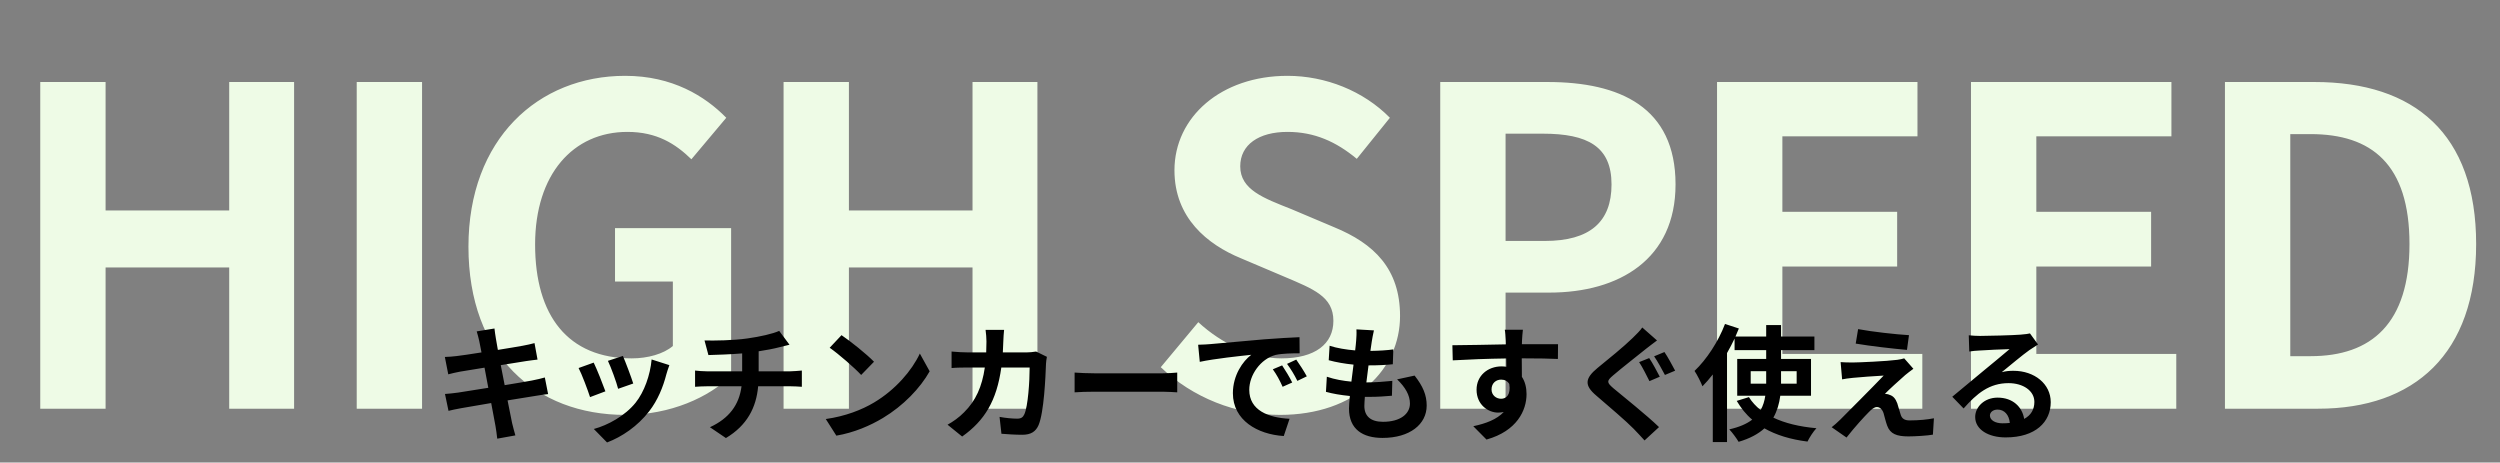
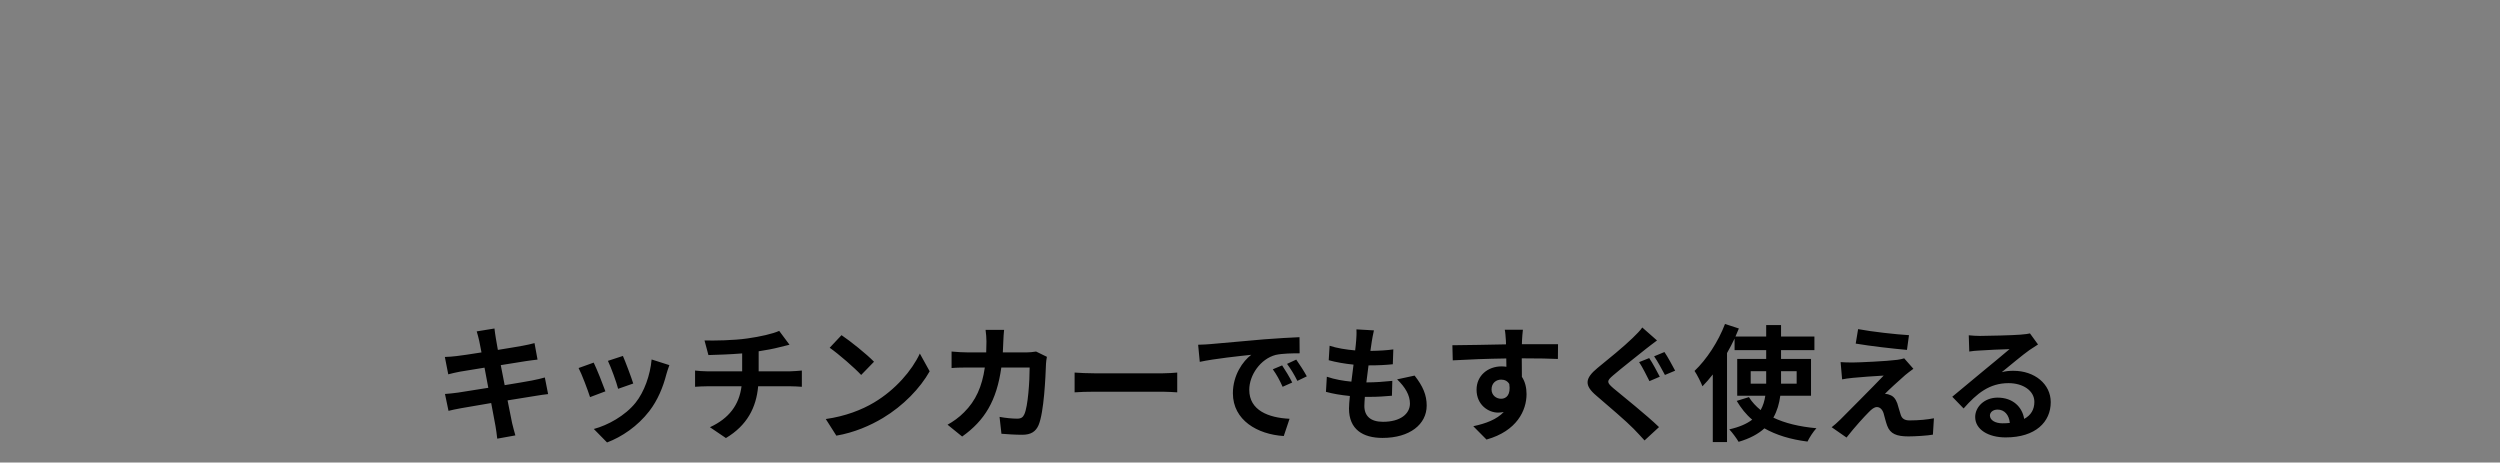
<svg xmlns="http://www.w3.org/2000/svg" width="1027" height="190" viewBox="0 0 1027 190" fill="none">
  <rect x="0" y="0" width="1027" height="190" fill="#808080" stroke="none" />
-   <path d="M16.534 167.896V33.691H43.375V86.466H94.156V33.691H120.815V167.896H94.156V109.862H43.375V167.896H16.534ZM146.539 167.896V33.691H173.38V167.896H146.539ZM256.819 170.436C220.185 170.436 192.437 146.133 192.437 101.338C192.437 57.086 221.091 31.152 256.819 31.152C276.225 31.152 289.645 39.494 298.351 48.381L284.023 65.428C277.494 59.081 269.877 54.184 257.726 54.184C235.419 54.184 219.822 71.595 219.822 100.431C219.822 129.63 233.243 147.222 259.54 147.222C266.069 147.222 272.598 145.408 276.406 142.143V115.665H252.648V93.721H300.345V154.295C291.278 163.181 275.499 170.436 256.819 170.436ZM321.89 167.896V33.691H348.732V86.466H399.512V33.691H426.172V167.896H399.512V109.862H348.732V167.896H321.89ZM525.81 170.436C507.856 170.436 489.901 163.363 476.843 150.849L492.259 132.35C501.871 141.237 514.566 147.222 526.355 147.222C540.319 147.222 547.755 141.237 547.755 131.806C547.755 121.831 539.594 118.748 527.624 113.67L509.669 106.053C496.068 100.431 482.466 89.549 482.466 69.963C482.466 48.018 501.69 31.152 528.894 31.152C544.49 31.152 560.087 37.318 570.969 48.381L557.367 65.247C548.843 58.174 539.956 54.184 528.894 54.184C517.105 54.184 509.488 59.444 509.488 68.33C509.488 77.942 519.1 81.388 530.526 85.922L548.118 93.358C564.44 100.068 575.14 110.406 575.14 129.811C575.14 151.756 556.823 170.436 525.81 170.436ZM591.648 167.896V33.691H635.718C665.461 33.691 688.313 44.028 688.313 75.766C688.313 106.416 665.28 120.199 636.444 120.199H618.489V167.896H591.648ZM618.489 98.98H634.63C653.129 98.98 662.015 91.181 662.015 75.766C662.015 60.169 652.222 54.91 633.723 54.91H618.489V98.98ZM705.359 167.896V33.691H787.696V55.998H732.2V87.01H779.354V109.499H732.2V145.408H789.691V167.896H705.359ZM809.683 167.896V33.691H892.02V55.998H836.524V87.01H883.678V109.499H836.524V145.408H894.015V167.896H809.683ZM914.007 167.896V33.691H950.823C991.81 33.691 1017.2 54.91 1017.2 100.249C1017.2 145.408 991.81 167.896 952.274 167.896H914.007ZM940.848 146.315H949.191C974.218 146.315 989.815 132.894 989.815 100.249C989.815 67.424 974.218 55.091 949.191 55.091H940.848V146.315Z" fill="#EEFBE6" />
-   <path d="M223.819 155.066L225.164 161.895C223.819 161.998 221.698 162.36 219.732 162.671C217.249 163.085 213.059 163.757 208.507 164.481C209.335 168.723 210.059 172.189 210.369 173.793C210.731 175.345 211.249 177.207 211.714 178.862L204.265 180.207C204.006 178.242 203.851 176.483 203.541 174.983C203.282 173.482 202.61 169.913 201.782 165.568C196.506 166.447 191.643 167.275 189.419 167.689C187.194 168.102 185.435 168.465 184.246 168.775L182.797 161.843C184.194 161.791 186.522 161.481 188.177 161.274C190.557 160.912 195.368 160.136 200.592 159.308L199.04 151.032C194.488 151.756 190.505 152.428 188.901 152.687C187.091 153.049 185.694 153.359 184.142 153.773L182.745 146.634C184.401 146.583 185.953 146.479 187.556 146.272C189.367 146.065 193.35 145.496 197.799 144.772C197.385 142.6 197.023 140.892 196.868 140.065C196.557 138.616 196.195 137.375 195.833 136.133L203.127 134.944C203.282 135.978 203.437 137.737 203.696 138.978C203.8 139.703 204.11 141.41 204.524 143.738C208.921 143.013 212.852 142.393 214.715 142.031C216.37 141.72 218.336 141.306 219.577 140.944L220.819 147.721C219.681 147.824 217.611 148.135 216.06 148.342L205.714 149.997L207.317 158.222C211.973 157.446 216.215 156.774 218.543 156.308C220.56 155.894 222.474 155.48 223.819 155.066ZM255.892 146.221C256.875 148.445 259.409 155.17 260.134 157.55L253.926 159.722C253.305 157.187 251.029 150.928 249.736 148.238L255.892 146.221ZM267.686 147.669L274.98 149.997C274.359 151.652 274.049 152.739 273.739 153.773C272.394 158.998 270.221 164.378 266.703 168.93C261.892 175.138 255.426 179.483 249.374 181.759L243.942 176.224C249.632 174.724 256.823 170.792 261.116 165.412C264.634 161.015 267.117 154.135 267.686 147.669ZM243.89 148.962C245.184 151.601 247.667 157.86 248.701 160.757L242.39 163.136C241.511 160.343 238.924 153.463 237.683 151.187L243.89 148.962ZM311.657 152.532H324.693C325.779 152.532 328.262 152.325 329.4 152.221V158.894C328.003 158.791 326.244 158.688 324.848 158.688H311.45C310.674 167.378 306.949 174.724 298.207 179.949L291.637 175.5C299.5 171.879 303.638 166.344 304.621 158.688H290.396C288.792 158.688 286.878 158.791 285.533 158.894V152.221C286.93 152.377 288.688 152.532 290.292 152.532H304.88V145.186C299.914 145.6 294.482 145.755 291.016 145.859L289.413 139.858C293.344 139.961 301.362 139.858 307.053 139.03C312.226 138.306 317.502 137.116 320.089 135.926L324.33 141.617C322.572 142.031 321.227 142.393 320.347 142.6C317.812 143.272 314.76 143.841 311.657 144.307V152.532ZM345.695 137.685C349.316 140.117 356.041 145.496 359.041 148.6L353.765 154.032C351.075 151.135 344.609 145.496 340.832 142.858L345.695 137.685ZM339.229 172.137C347.299 170.999 354.023 168.361 359.041 165.361C367.835 160.136 374.612 152.221 377.871 145.238L381.906 152.532C377.974 159.515 371.094 166.654 362.766 171.672C357.541 174.827 350.868 177.724 343.574 178.966L339.229 172.137ZM425.618 144.41L430.067 146.583C429.911 147.462 429.704 148.755 429.704 149.324C429.498 154.911 428.877 169.344 426.652 174.62C425.514 177.259 423.549 178.604 419.979 178.604C417.031 178.604 413.927 178.397 411.392 178.19L410.616 171.258C413.151 171.724 415.841 171.982 417.858 171.982C419.514 171.982 420.238 171.413 420.807 170.172C422.307 166.913 422.98 156.567 422.98 150.98H411.34C409.426 164.637 404.512 172.758 395.252 179.328L389.252 174.465C391.424 173.275 393.959 171.517 396.028 169.396C400.839 164.637 403.426 158.843 404.564 150.98H397.735C395.977 150.98 393.131 150.98 390.907 151.187V144.41C393.08 144.617 395.77 144.772 397.735 144.772H405.133C405.184 143.324 405.236 141.824 405.236 140.272C405.236 139.134 405.081 136.754 404.874 135.513H412.478C412.323 136.702 412.22 138.875 412.168 140.117C412.116 141.72 412.065 143.272 411.961 144.772H421.686C422.98 144.772 424.325 144.617 425.618 144.41ZM441.447 161.171V153.049C443.309 153.204 447.086 153.359 449.776 153.359H477.555C479.934 153.359 482.262 153.152 483.607 153.049V161.171C482.366 161.119 479.727 160.912 477.555 160.912H449.776C446.827 160.912 443.361 161.015 441.447 161.171ZM526.698 150.1C527.94 151.963 529.854 155.066 530.837 157.136L526.905 158.894C525.612 156.049 524.526 154.032 522.87 151.704L526.698 150.1ZM532.492 147.721C533.785 149.531 535.751 152.583 536.837 154.601L532.958 156.463C531.561 153.67 530.371 151.756 528.716 149.48L532.492 147.721ZM492.194 141.617C494.264 141.565 496.229 141.461 497.212 141.358C501.506 140.996 509.989 140.22 519.353 139.392C524.629 138.978 530.216 138.668 533.837 138.513L533.889 145.134C531.147 145.134 526.75 145.186 524.008 145.807C517.801 147.462 513.197 154.084 513.197 160.136C513.197 168.568 521.06 171.62 529.75 172.034L527.371 179.121C516.611 178.448 506.472 172.655 506.472 161.533C506.472 154.135 510.558 148.342 514.024 145.755C509.576 146.221 498.816 147.359 492.867 148.652L492.194 141.617ZM573.928 155.842L581.118 154.291C584.532 158.636 586.084 162.257 586.084 166.602C586.084 174.31 579.152 179.897 567.927 179.897C559.857 179.897 554.167 176.379 554.167 167.844C554.167 166.602 554.322 164.792 554.529 162.671C550.804 162.309 547.442 161.74 544.7 160.964L545.062 154.756C548.373 155.894 551.839 156.463 555.15 156.774C555.46 154.497 555.719 152.118 556.029 149.79C552.46 149.428 548.839 148.807 545.838 147.979L546.2 142.031C549.149 143.013 552.977 143.634 556.702 143.945C556.909 142.393 557.012 140.996 557.115 139.858C557.219 138.461 557.322 137.013 557.219 135.306L564.409 135.719C563.996 137.582 563.737 138.927 563.53 140.272C563.375 141.151 563.22 142.496 562.961 144.151C566.634 144.1 569.944 143.893 572.376 143.531L572.169 149.635C569.117 149.945 566.323 150.1 562.185 150.1C561.875 152.377 561.564 154.808 561.306 157.084H561.668C564.823 157.084 568.6 156.825 571.962 156.463L571.807 162.567C568.91 162.826 565.91 163.033 562.754 163.033C562.082 163.033 561.357 163.033 560.685 163.033C560.581 164.533 560.478 165.826 560.478 166.757C560.478 170.948 563.064 173.275 568.134 173.275C575.273 173.275 579.204 170.016 579.204 165.775C579.204 162.309 577.238 158.998 573.928 155.842ZM612.725 159.981C612.725 162.36 614.639 163.809 616.657 163.809C618.778 163.809 620.692 162.205 620.019 157.756C619.295 156.515 618.105 155.946 616.657 155.946C614.691 155.946 612.725 157.291 612.725 159.981ZM640.039 141.41L639.987 147.462C636.883 147.307 632.072 147.204 625.14 147.204C625.192 149.79 625.192 152.583 625.192 154.808C626.485 156.722 627.106 159.205 627.106 161.895C627.106 168.568 623.175 177.052 610.656 180.569L605.224 175.086C610.397 174 614.898 172.293 617.743 169.24C617.019 169.396 616.243 169.499 615.415 169.499C611.432 169.499 606.569 166.344 606.569 160.084C606.569 154.291 611.225 150.514 616.812 150.514C617.536 150.514 618.209 150.566 618.829 150.669L618.778 147.255C611.018 147.359 603.103 147.669 596.792 148.031L596.637 141.824C602.483 141.824 611.794 141.565 618.674 141.461C618.674 140.841 618.674 140.272 618.622 139.91C618.519 138.254 618.364 136.288 618.157 135.461H625.606C625.451 136.288 625.296 139.03 625.244 139.858C625.244 140.272 625.192 140.789 625.192 141.41C630.365 141.41 637.349 141.358 640.039 141.41ZM677.491 147.1C678.836 149.014 680.854 152.894 681.837 154.756L677.595 156.567C676.508 154.446 674.749 150.825 673.353 148.755L677.491 147.1ZM683.751 144.617C685.095 146.531 687.113 150.359 688.148 152.273L683.957 154.032C682.768 151.859 680.957 148.393 679.509 146.376L683.751 144.617ZM674.646 134.53L680.698 139.858C679.043 141.048 677.388 142.393 676.146 143.324C672.835 146.014 666.111 151.238 662.696 154.187C659.955 156.515 660.006 157.084 662.748 159.464C666.628 162.723 676.457 170.534 681.526 175.448L675.577 180.931C674.18 179.328 672.577 177.724 671.128 176.172C668.283 173.224 660.472 166.551 655.816 162.567C650.695 158.274 651.109 155.429 656.23 151.187C660.265 147.928 667.249 142.237 670.715 138.823C672.163 137.427 673.87 135.719 674.646 134.53ZM719.186 157.601H725.548V156.929V152.48H719.186V157.601ZM738.067 152.48H731.652V156.98V157.601H738.067V152.48ZM743.964 162.567H731.342C730.928 165.775 730.049 168.827 728.497 171.568C733.256 173.844 739.205 175.293 746.189 175.914C744.895 177.259 743.292 179.793 742.516 181.397C735.532 180.518 729.635 178.707 724.824 175.965C722.341 178.242 718.823 180.156 714.219 181.501C713.444 180.156 711.633 177.672 710.391 176.379C714.53 175.448 717.582 174.103 719.806 172.396C717.272 170.275 715.202 167.637 713.444 164.688L718.461 163.136C719.703 165.154 721.358 166.913 723.272 168.465C724.307 166.602 724.876 164.688 725.186 162.567H713.65V147.462H725.548V143.841H712.564V139.082C711.633 141.048 710.598 143.065 709.46 145.031V181.604H703.615V153.825C702.218 155.584 700.821 157.239 699.373 158.688C698.804 157.187 697.149 153.877 696.114 152.377C701.028 147.721 705.839 140.427 708.633 133.081L714.323 134.944C713.857 136.03 713.392 137.116 712.926 138.254H725.548V133.547H731.652V138.254H745.361V143.841H731.652V147.462H743.964V162.567ZM763.311 135.202C769.053 136.288 778.882 137.375 784.21 137.685L783.382 143.738C778.003 143.272 768.432 142.186 762.328 141.151L763.311 135.202ZM786.021 151.497C784.676 152.428 783.589 153.359 782.658 154.084C780.33 156.101 775.519 160.498 774.33 161.791C774.795 161.791 775.726 161.947 776.244 162.205C777.744 162.671 778.675 163.757 779.399 165.671C779.865 167.068 780.33 169.034 780.796 170.327C781.262 171.93 782.4 172.706 784.417 172.706C788.349 172.706 791.866 172.344 794.453 171.827L794.039 178.552C791.918 178.966 786.641 179.276 784.003 179.276C779.141 179.276 776.502 178.242 775.261 174.879C774.692 173.379 774.123 170.999 773.761 169.706C773.14 167.896 772.054 167.223 771.019 167.223C769.984 167.223 768.898 168.051 767.708 169.292C765.898 171.103 762.07 175.241 758.552 179.742L752.448 175.5C753.379 174.776 754.672 173.689 756.017 172.344C758.656 169.654 769.105 159.257 773.812 154.291C770.191 154.446 764.087 154.963 761.139 155.222C759.38 155.377 757.828 155.636 756.742 155.842L756.121 148.755C757.311 148.859 759.173 148.911 761.035 148.911C763.466 148.911 775.106 148.393 779.348 147.824C780.279 147.721 781.675 147.41 782.244 147.204L786.021 151.497ZM822.631 173.896C823.718 173.896 824.701 173.844 825.632 173.741C825.321 170.43 823.407 168.258 820.614 168.258C818.7 168.258 817.458 169.396 817.458 170.689C817.458 172.603 819.631 173.896 822.631 173.896ZM833.909 136.961L837.219 141.513C835.978 142.289 834.788 143.065 833.65 143.841C830.908 145.755 825.528 150.307 822.321 152.894C824.028 152.428 825.477 152.325 827.132 152.325C835.823 152.325 842.444 157.756 842.444 165.206C842.444 173.275 836.288 179.69 823.925 179.69C816.786 179.69 811.406 176.431 811.406 171.31C811.406 167.171 815.182 163.343 820.614 163.343C826.925 163.343 830.753 167.223 831.529 172.086C834.322 170.585 835.719 168.206 835.719 165.102C835.719 160.498 831.063 157.394 825.114 157.394C817.252 157.394 812.13 161.584 806.647 167.792L801.991 162.981C805.612 160.033 811.768 154.808 814.82 152.325C817.665 149.945 822.994 145.652 825.528 143.427C822.89 143.479 815.855 143.789 813.165 143.996C811.768 144.048 810.164 144.203 808.975 144.41L808.768 137.737C810.216 137.892 811.975 137.996 813.423 137.996C816.113 137.996 827.08 137.737 829.977 137.478C832.098 137.323 833.288 137.116 833.909 136.961Z" fill="black" />
+   <path d="M223.819 155.066L225.164 161.895C223.819 161.998 221.698 162.36 219.732 162.671C217.249 163.085 213.059 163.757 208.507 164.481C209.335 168.723 210.059 172.189 210.369 173.793C210.731 175.345 211.249 177.207 211.714 178.862L204.265 180.207C204.006 178.242 203.851 176.483 203.541 174.983C203.282 173.482 202.61 169.913 201.782 165.568C196.506 166.447 191.643 167.275 189.419 167.689C187.194 168.102 185.435 168.465 184.246 168.775L182.797 161.843C184.194 161.791 186.522 161.481 188.177 161.274C190.557 160.912 195.368 160.136 200.592 159.308L199.04 151.032C194.488 151.756 190.505 152.428 188.901 152.687C187.091 153.049 185.694 153.359 184.142 153.773L182.745 146.634C184.401 146.583 185.953 146.479 187.556 146.272C189.367 146.065 193.35 145.496 197.799 144.772C197.385 142.6 197.023 140.892 196.868 140.065C196.557 138.616 196.195 137.375 195.833 136.133L203.127 134.944C203.282 135.978 203.437 137.737 203.696 138.978C203.8 139.703 204.11 141.41 204.524 143.738C208.921 143.013 212.852 142.393 214.715 142.031C216.37 141.72 218.336 141.306 219.577 140.944L220.819 147.721C219.681 147.824 217.611 148.135 216.06 148.342L205.714 149.997L207.317 158.222C211.973 157.446 216.215 156.774 218.543 156.308C220.56 155.894 222.474 155.48 223.819 155.066ZM255.892 146.221C256.875 148.445 259.409 155.17 260.134 157.55L253.926 159.722C253.305 157.187 251.029 150.928 249.736 148.238L255.892 146.221ZM267.686 147.669L274.98 149.997C274.359 151.652 274.049 152.739 273.739 153.773C272.394 158.998 270.221 164.378 266.703 168.93C261.892 175.138 255.426 179.483 249.374 181.759L243.942 176.224C249.632 174.724 256.823 170.792 261.116 165.412C264.634 161.015 267.117 154.135 267.686 147.669ZM243.89 148.962C245.184 151.601 247.667 157.86 248.701 160.757L242.39 163.136C241.511 160.343 238.924 153.463 237.683 151.187L243.89 148.962ZM311.657 152.532H324.693C325.779 152.532 328.262 152.325 329.4 152.221V158.894C328.003 158.791 326.244 158.688 324.848 158.688H311.45C310.674 167.378 306.949 174.724 298.207 179.949L291.637 175.5C299.5 171.879 303.638 166.344 304.621 158.688H290.396C288.792 158.688 286.878 158.791 285.533 158.894V152.221C286.93 152.377 288.688 152.532 290.292 152.532H304.88V145.186C299.914 145.6 294.482 145.755 291.016 145.859L289.413 139.858C293.344 139.961 301.362 139.858 307.053 139.03C312.226 138.306 317.502 137.116 320.089 135.926L324.33 141.617C322.572 142.031 321.227 142.393 320.347 142.6C317.812 143.272 314.76 143.841 311.657 144.307V152.532ZM345.695 137.685C349.316 140.117 356.041 145.496 359.041 148.6L353.765 154.032C351.075 151.135 344.609 145.496 340.832 142.858L345.695 137.685ZM339.229 172.137C347.299 170.999 354.023 168.361 359.041 165.361C367.835 160.136 374.612 152.221 377.871 145.238L381.906 152.532C377.974 159.515 371.094 166.654 362.766 171.672C357.541 174.827 350.868 177.724 343.574 178.966L339.229 172.137ZM425.618 144.41L430.067 146.583C429.911 147.462 429.704 148.755 429.704 149.324C429.498 154.911 428.877 169.344 426.652 174.62C425.514 177.259 423.549 178.604 419.979 178.604C417.031 178.604 413.927 178.397 411.392 178.19L410.616 171.258C413.151 171.724 415.841 171.982 417.858 171.982C419.514 171.982 420.238 171.413 420.807 170.172C422.307 166.913 422.98 156.567 422.98 150.98H411.34C409.426 164.637 404.512 172.758 395.252 179.328L389.252 174.465C391.424 173.275 393.959 171.517 396.028 169.396C400.839 164.637 403.426 158.843 404.564 150.98H397.735C395.977 150.98 393.131 150.98 390.907 151.187V144.41C393.08 144.617 395.77 144.772 397.735 144.772H405.133C405.184 143.324 405.236 141.824 405.236 140.272C405.236 139.134 405.081 136.754 404.874 135.513H412.478C412.323 136.702 412.22 138.875 412.168 140.117C412.116 141.72 412.065 143.272 411.961 144.772H421.686C422.98 144.772 424.325 144.617 425.618 144.41ZM441.447 161.171V153.049C443.309 153.204 447.086 153.359 449.776 153.359H477.555C479.934 153.359 482.262 153.152 483.607 153.049V161.171C482.366 161.119 479.727 160.912 477.555 160.912H449.776C446.827 160.912 443.361 161.015 441.447 161.171ZM526.698 150.1C527.94 151.963 529.854 155.066 530.837 157.136L526.905 158.894C525.612 156.049 524.526 154.032 522.87 151.704L526.698 150.1ZM532.492 147.721C533.785 149.531 535.751 152.583 536.837 154.601L532.958 156.463C531.561 153.67 530.371 151.756 528.716 149.48L532.492 147.721ZM492.194 141.617C494.264 141.565 496.229 141.461 497.212 141.358C501.506 140.996 509.989 140.22 519.353 139.392C524.629 138.978 530.216 138.668 533.837 138.513L533.889 145.134C531.147 145.134 526.75 145.186 524.008 145.807C517.801 147.462 513.197 154.084 513.197 160.136C513.197 168.568 521.06 171.62 529.75 172.034L527.371 179.121C516.611 178.448 506.472 172.655 506.472 161.533C506.472 154.135 510.558 148.342 514.024 145.755C509.576 146.221 498.816 147.359 492.867 148.652L492.194 141.617ZM573.928 155.842L581.118 154.291C584.532 158.636 586.084 162.257 586.084 166.602C586.084 174.31 579.152 179.897 567.927 179.897C559.857 179.897 554.167 176.379 554.167 167.844C554.167 166.602 554.322 164.792 554.529 162.671C550.804 162.309 547.442 161.74 544.7 160.964L545.062 154.756C548.373 155.894 551.839 156.463 555.15 156.774C555.46 154.497 555.719 152.118 556.029 149.79C552.46 149.428 548.839 148.807 545.838 147.979L546.2 142.031C549.149 143.013 552.977 143.634 556.702 143.945C556.909 142.393 557.012 140.996 557.115 139.858C557.219 138.461 557.322 137.013 557.219 135.306L564.409 135.719C563.996 137.582 563.737 138.927 563.53 140.272C563.375 141.151 563.22 142.496 562.961 144.151C566.634 144.1 569.944 143.893 572.376 143.531L572.169 149.635C569.117 149.945 566.323 150.1 562.185 150.1C561.875 152.377 561.564 154.808 561.306 157.084H561.668C564.823 157.084 568.6 156.825 571.962 156.463L571.807 162.567C568.91 162.826 565.91 163.033 562.754 163.033C562.082 163.033 561.357 163.033 560.685 163.033C560.581 164.533 560.478 165.826 560.478 166.757C560.478 170.948 563.064 173.275 568.134 173.275C575.273 173.275 579.204 170.016 579.204 165.775C579.204 162.309 577.238 158.998 573.928 155.842ZM612.725 159.981C612.725 162.36 614.639 163.809 616.657 163.809C618.778 163.809 620.692 162.205 620.019 157.756C619.295 156.515 618.105 155.946 616.657 155.946C614.691 155.946 612.725 157.291 612.725 159.981ZM640.039 141.41L639.987 147.462C636.883 147.307 632.072 147.204 625.14 147.204C625.192 149.79 625.192 152.583 625.192 154.808C626.485 156.722 627.106 159.205 627.106 161.895C627.106 168.568 623.175 177.052 610.656 180.569L605.224 175.086C610.397 174 614.898 172.293 617.743 169.24C617.019 169.396 616.243 169.499 615.415 169.499C611.432 169.499 606.569 166.344 606.569 160.084C606.569 154.291 611.225 150.514 616.812 150.514C617.536 150.514 618.209 150.566 618.829 150.669L618.778 147.255C611.018 147.359 603.103 147.669 596.792 148.031L596.637 141.824C602.483 141.824 611.794 141.565 618.674 141.461C618.674 140.841 618.674 140.272 618.622 139.91C618.519 138.254 618.364 136.288 618.157 135.461H625.606C625.451 136.288 625.296 139.03 625.244 139.858C625.244 140.272 625.192 140.789 625.192 141.41C630.365 141.41 637.349 141.358 640.039 141.41ZM677.491 147.1C678.836 149.014 680.854 152.894 681.837 154.756L677.595 156.567C676.508 154.446 674.749 150.825 673.353 148.755L677.491 147.1ZM683.751 144.617C685.095 146.531 687.113 150.359 688.148 152.273L683.957 154.032C682.768 151.859 680.957 148.393 679.509 146.376L683.751 144.617M674.646 134.53L680.698 139.858C679.043 141.048 677.388 142.393 676.146 143.324C672.835 146.014 666.111 151.238 662.696 154.187C659.955 156.515 660.006 157.084 662.748 159.464C666.628 162.723 676.457 170.534 681.526 175.448L675.577 180.931C674.18 179.328 672.577 177.724 671.128 176.172C668.283 173.224 660.472 166.551 655.816 162.567C650.695 158.274 651.109 155.429 656.23 151.187C660.265 147.928 667.249 142.237 670.715 138.823C672.163 137.427 673.87 135.719 674.646 134.53ZM719.186 157.601H725.548V156.929V152.48H719.186V157.601ZM738.067 152.48H731.652V156.98V157.601H738.067V152.48ZM743.964 162.567H731.342C730.928 165.775 730.049 168.827 728.497 171.568C733.256 173.844 739.205 175.293 746.189 175.914C744.895 177.259 743.292 179.793 742.516 181.397C735.532 180.518 729.635 178.707 724.824 175.965C722.341 178.242 718.823 180.156 714.219 181.501C713.444 180.156 711.633 177.672 710.391 176.379C714.53 175.448 717.582 174.103 719.806 172.396C717.272 170.275 715.202 167.637 713.444 164.688L718.461 163.136C719.703 165.154 721.358 166.913 723.272 168.465C724.307 166.602 724.876 164.688 725.186 162.567H713.65V147.462H725.548V143.841H712.564V139.082C711.633 141.048 710.598 143.065 709.46 145.031V181.604H703.615V153.825C702.218 155.584 700.821 157.239 699.373 158.688C698.804 157.187 697.149 153.877 696.114 152.377C701.028 147.721 705.839 140.427 708.633 133.081L714.323 134.944C713.857 136.03 713.392 137.116 712.926 138.254H725.548V133.547H731.652V138.254H745.361V143.841H731.652V147.462H743.964V162.567ZM763.311 135.202C769.053 136.288 778.882 137.375 784.21 137.685L783.382 143.738C778.003 143.272 768.432 142.186 762.328 141.151L763.311 135.202ZM786.021 151.497C784.676 152.428 783.589 153.359 782.658 154.084C780.33 156.101 775.519 160.498 774.33 161.791C774.795 161.791 775.726 161.947 776.244 162.205C777.744 162.671 778.675 163.757 779.399 165.671C779.865 167.068 780.33 169.034 780.796 170.327C781.262 171.93 782.4 172.706 784.417 172.706C788.349 172.706 791.866 172.344 794.453 171.827L794.039 178.552C791.918 178.966 786.641 179.276 784.003 179.276C779.141 179.276 776.502 178.242 775.261 174.879C774.692 173.379 774.123 170.999 773.761 169.706C773.14 167.896 772.054 167.223 771.019 167.223C769.984 167.223 768.898 168.051 767.708 169.292C765.898 171.103 762.07 175.241 758.552 179.742L752.448 175.5C753.379 174.776 754.672 173.689 756.017 172.344C758.656 169.654 769.105 159.257 773.812 154.291C770.191 154.446 764.087 154.963 761.139 155.222C759.38 155.377 757.828 155.636 756.742 155.842L756.121 148.755C757.311 148.859 759.173 148.911 761.035 148.911C763.466 148.911 775.106 148.393 779.348 147.824C780.279 147.721 781.675 147.41 782.244 147.204L786.021 151.497ZM822.631 173.896C823.718 173.896 824.701 173.844 825.632 173.741C825.321 170.43 823.407 168.258 820.614 168.258C818.7 168.258 817.458 169.396 817.458 170.689C817.458 172.603 819.631 173.896 822.631 173.896ZM833.909 136.961L837.219 141.513C835.978 142.289 834.788 143.065 833.65 143.841C830.908 145.755 825.528 150.307 822.321 152.894C824.028 152.428 825.477 152.325 827.132 152.325C835.823 152.325 842.444 157.756 842.444 165.206C842.444 173.275 836.288 179.69 823.925 179.69C816.786 179.69 811.406 176.431 811.406 171.31C811.406 167.171 815.182 163.343 820.614 163.343C826.925 163.343 830.753 167.223 831.529 172.086C834.322 170.585 835.719 168.206 835.719 165.102C835.719 160.498 831.063 157.394 825.114 157.394C817.252 157.394 812.13 161.584 806.647 167.792L801.991 162.981C805.612 160.033 811.768 154.808 814.82 152.325C817.665 149.945 822.994 145.652 825.528 143.427C822.89 143.479 815.855 143.789 813.165 143.996C811.768 144.048 810.164 144.203 808.975 144.41L808.768 137.737C810.216 137.892 811.975 137.996 813.423 137.996C816.113 137.996 827.08 137.737 829.977 137.478C832.098 137.323 833.288 137.116 833.909 136.961Z" fill="black" />
</svg>